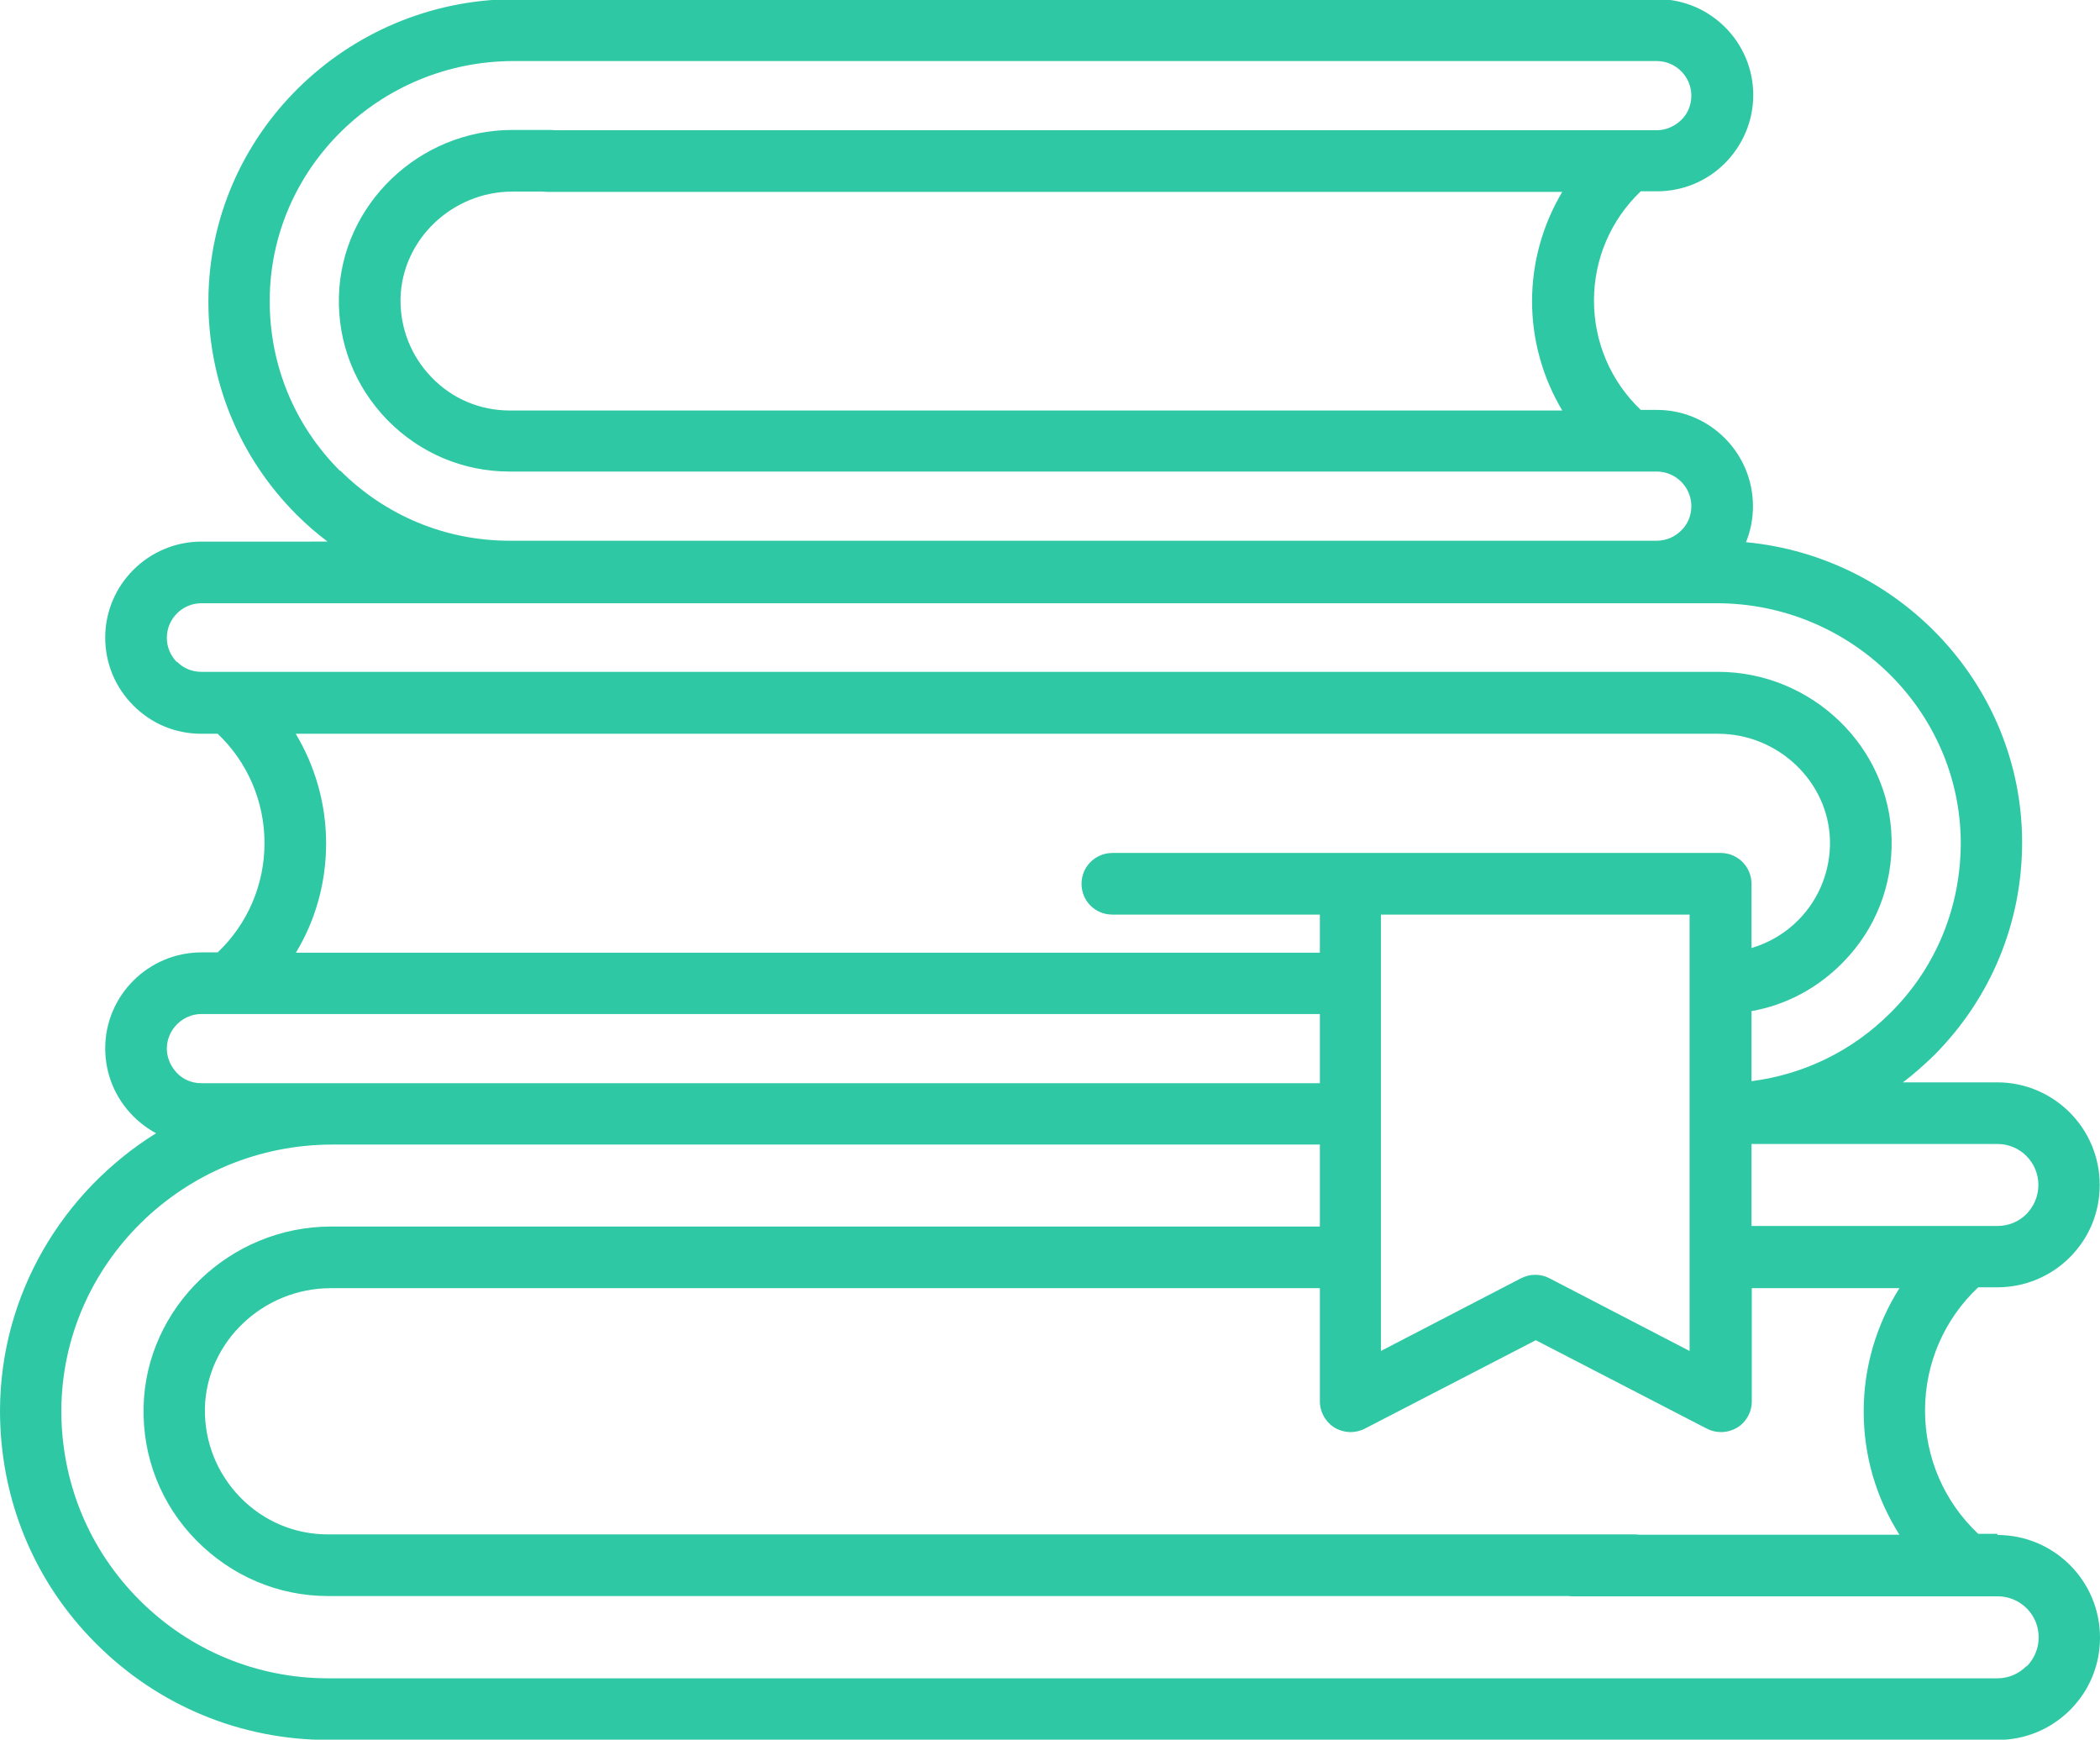
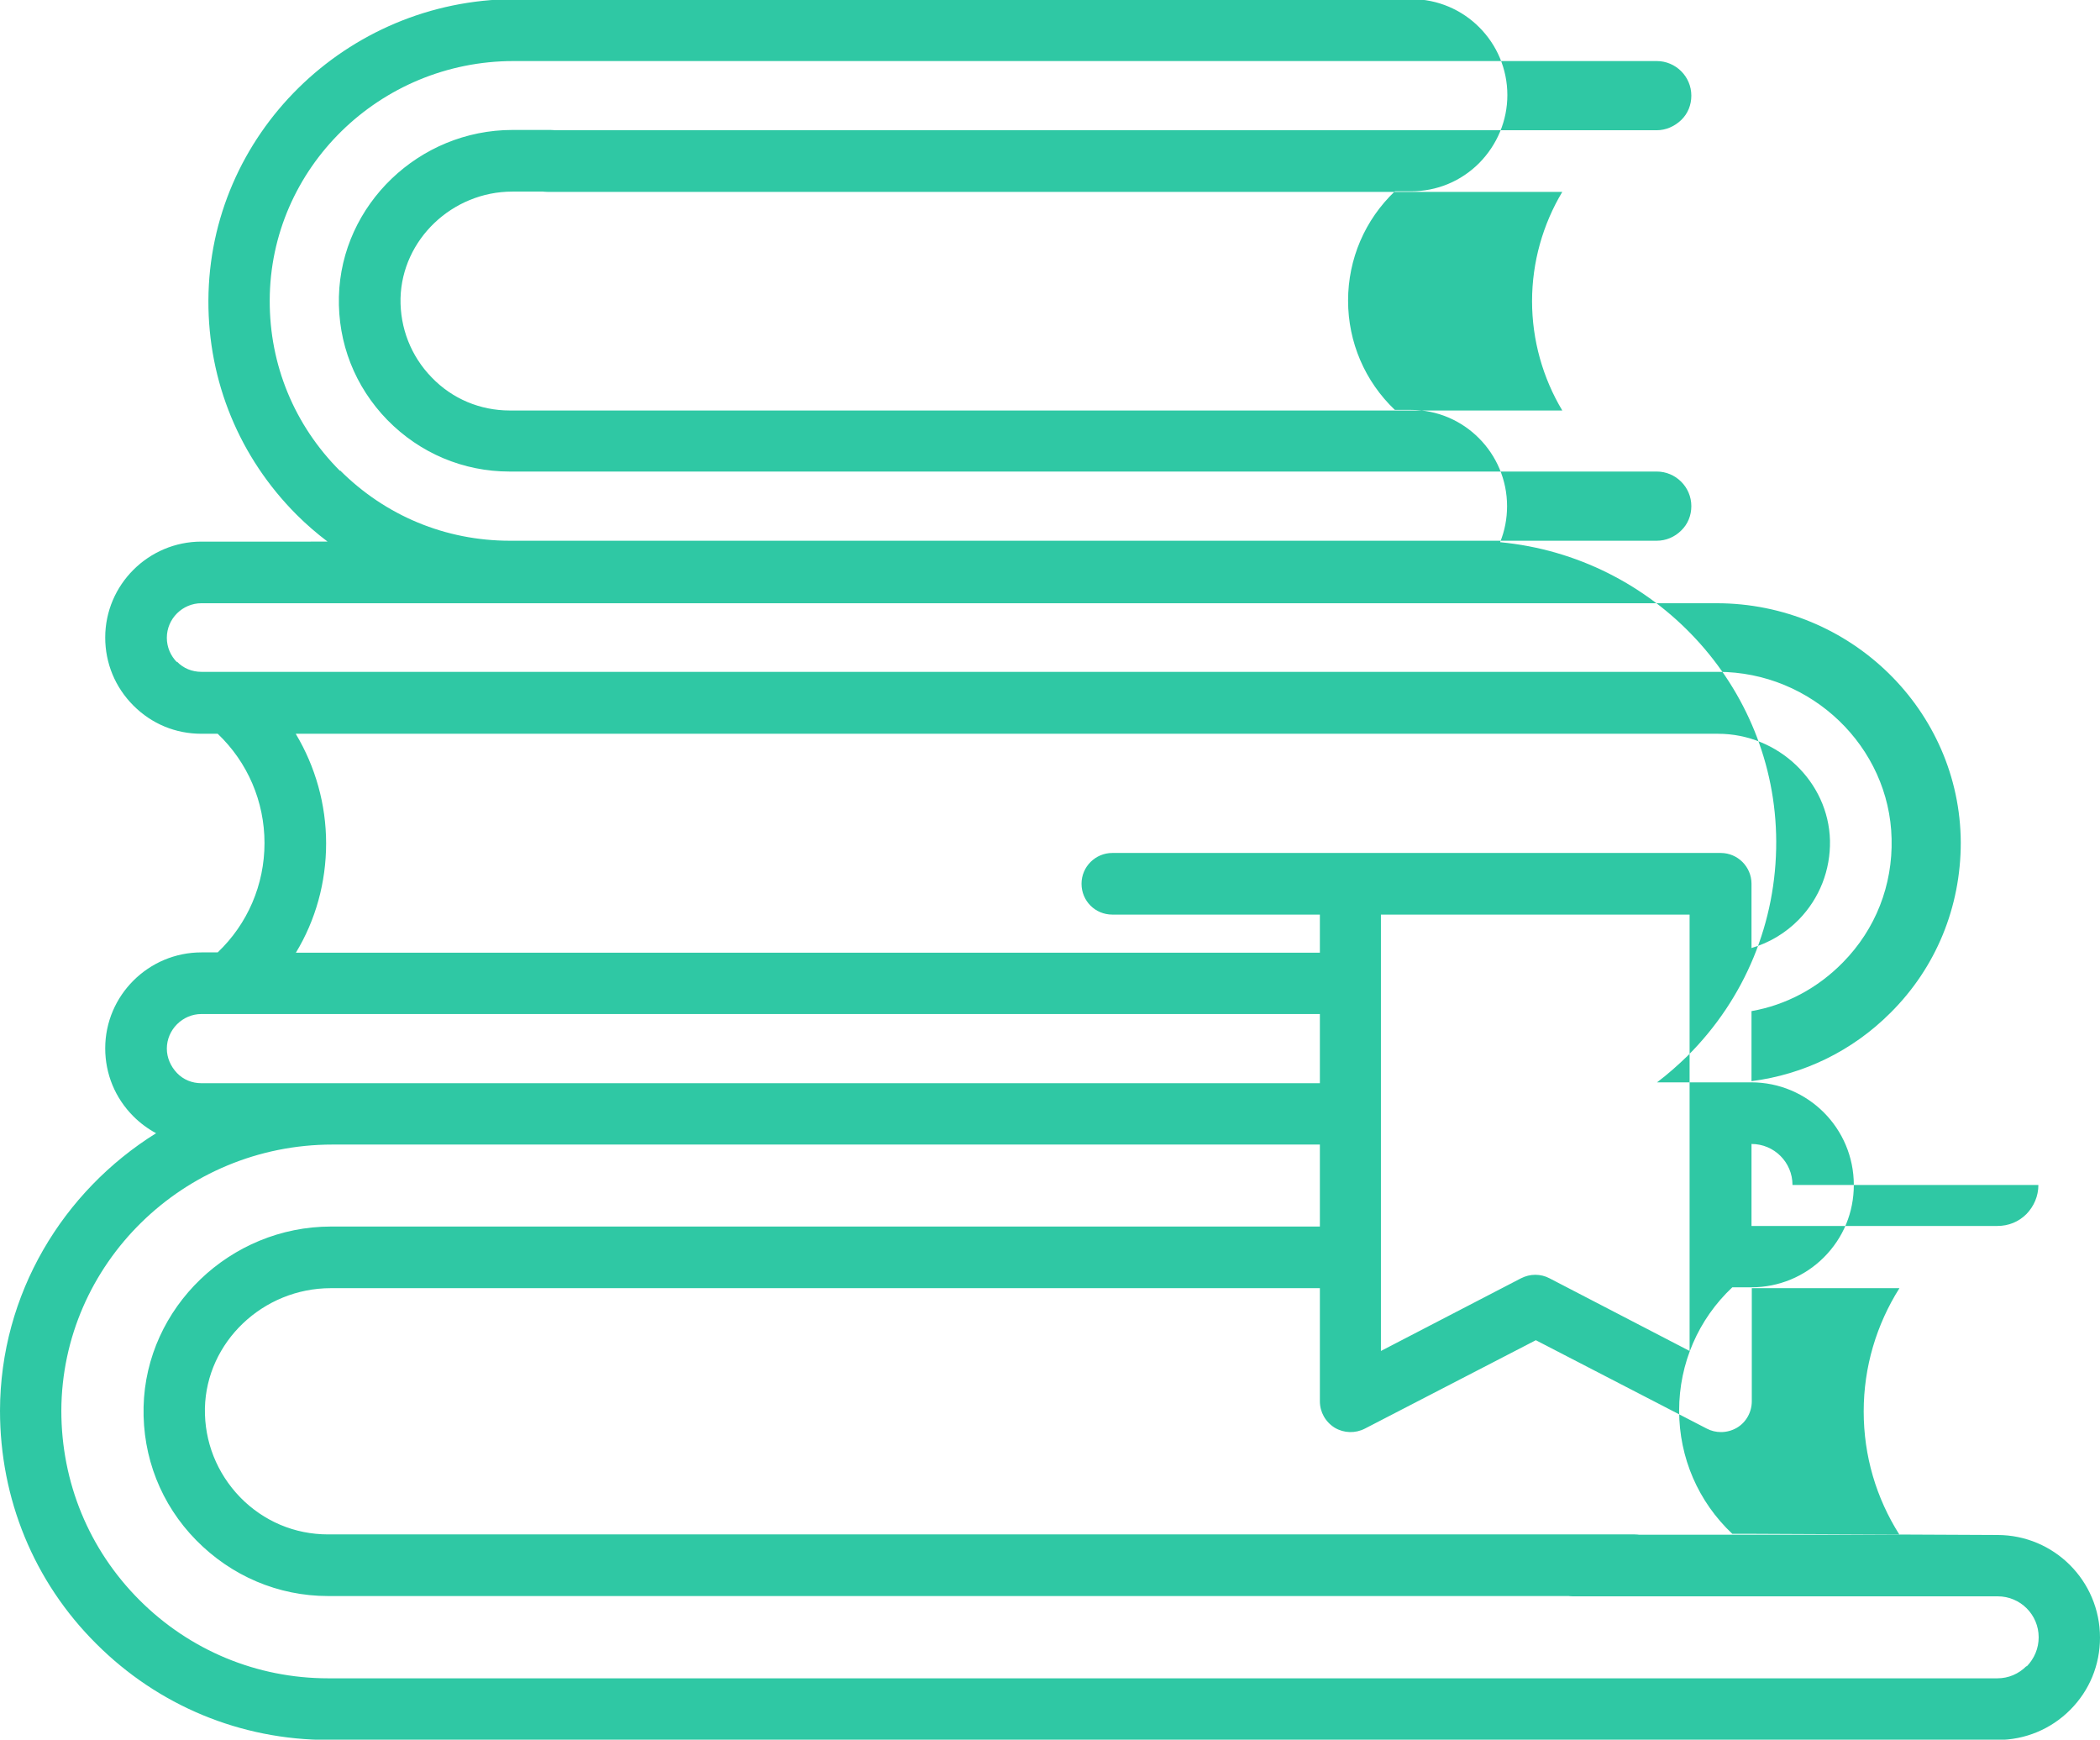
<svg xmlns="http://www.w3.org/2000/svg" viewBox="0 0 72.25 59.84">
  <defs>
    <style>.d{fill:#2fc8a4;}</style>
  </defs>
  <g id="a" />
  <g id="b">
    <g id="c">
-       <path class="d" d="M69.72,57.31c-.27,.27-.62,.42-1,.42H11.29c-2.45,0-4.76-.96-6.49-2.69-1.74-1.74-2.69-4.05-2.69-6.52,.02-5.04,4.2-9.15,9.33-9.15H45.41v2.82H11.39c-3.47,0-6.37,2.78-6.45,6.2-.04,1.73,.6,3.36,1.81,4.59,1.21,1.23,2.82,1.92,4.54,1.92H56.24c.58,0,1.06-.47,1.06-1.06s-.47-1.06-1.06-1.06H11.29c-1.15,0-2.22-.45-3.03-1.28-.8-.83-1.23-1.91-1.21-3.06,.05-2.28,2-4.13,4.33-4.13H45.41v3.89c0,.37,.19,.71,.51,.91,.32,.19,.71,.2,1.04,.03l5.88-3.04,5.88,3.04c.15,.08,.32,.12,.49,.12,.19,0,.38-.05,.55-.15,.32-.19,.51-.54,.51-.91v-3.89h5.08c-.79,1.25-1.23,2.71-1.23,4.24s.43,2.98,1.23,4.24h-11.24c-.59,0-1.06,.47-1.06,1.06s.47,1.06,1.06,1.06h14.62c.78,0,1.41,.63,1.41,1.41,0,.38-.15,.73-.41,1M6.93,34.88H45.41v2.38H6.93c-.32,0-.62-.12-.84-.35-.22-.23-.35-.53-.35-.84,0-.65,.54-1.19,1.19-1.19m40.59-3.42h10.61v15.01l-4.82-2.5c-.15-.08-.32-.12-.49-.12s-.33,.04-.49,.12l-4.82,2.5v-15.01ZM10.18,25.24H59.11c2.07,0,3.8,1.65,3.85,3.67,.02,1.02-.36,1.99-1.07,2.72-.46,.47-1.02,.8-1.63,.98v-2.21c0-.58-.47-1.06-1.06-1.06h-20.93c-.58,0-1.06,.47-1.06,1.06s.47,1.06,1.06,1.06h7.14v1.31H10.18c.68-1.12,1.04-2.42,1.04-3.76s-.37-2.64-1.04-3.76m-4.09-2.47c-.22-.22-.35-.52-.35-.84,0-.66,.54-1.19,1.19-1.19H59.06c4.61,0,8.38,3.69,8.4,8.23,0,2.22-.85,4.3-2.42,5.86-1.31,1.31-2.98,2.12-4.78,2.35v-2.41c1.19-.21,2.28-.79,3.15-1.68,1.12-1.14,1.71-2.65,1.67-4.25-.07-3.16-2.75-5.74-5.97-5.74H6.93c-.32,0-.62-.12-.84-.35m5.61-6.56c-1.57-1.57-2.43-3.65-2.42-5.87,.01-4.54,3.78-8.23,8.39-8.23H57c.65,0,1.19,.53,1.19,1.19,0,.32-.12,.62-.35,.84-.23,.22-.53,.35-.84,.35H18.83c-.58,0-1.06,.47-1.06,1.06s.47,1.06,1.06,1.06H53.75c-.67,1.12-1.04,2.42-1.04,3.76s.37,2.64,1.04,3.76H17.54c-1.02,0-1.98-.4-2.69-1.14-.71-.73-1.09-1.7-1.07-2.72,.05-2.02,1.78-3.67,3.85-3.67h1.31c.58,0,1.06-.47,1.06-1.06s-.47-1.06-1.06-1.06h-1.31c-3.21,0-5.89,2.57-5.97,5.73-.04,1.6,.55,3.1,1.67,4.25,1.12,1.14,2.61,1.77,4.2,1.77H57c.65,0,1.19,.53,1.19,1.19,0,.32-.12,.62-.35,.84-.22,.22-.52,.35-.84,.35H17.54c-2.21,0-4.28-.86-5.84-2.42m58.43,24.58c0,.38-.15,.73-.41,1-.27,.27-.62,.41-1,.41h-8.46v-2.82h8.46c.78,0,1.41,.63,1.41,1.41m-1.41,12h-.66c-1.17-1.1-1.83-2.62-1.83-4.24s.66-3.14,1.83-4.24h.66c.94,0,1.83-.37,2.49-1.03,.67-.67,1.03-1.55,1.03-2.49,0-1.95-1.58-3.53-3.53-3.53h-3.24c.37-.28,.72-.59,1.06-.92,1.97-1.97,3.05-4.59,3.04-7.37-.02-5.36-4.2-9.79-9.5-10.29,.16-.39,.24-.81,.24-1.24,0-1.82-1.48-3.31-3.3-3.31h-.56c-1.03-.98-1.61-2.33-1.61-3.76s.58-2.78,1.61-3.76h.56c.88,0,1.71-.34,2.34-.97,.62-.63,.97-1.46,.97-2.34,0-1.82-1.48-3.3-3.3-3.3H17.68C11.9,0,7.19,4.64,7.17,10.34c-.01,2.78,1.07,5.4,3.04,7.37,.33,.33,.69,.64,1.06,.92H6.93c-1.82,0-3.31,1.48-3.31,3.3,0,.88,.34,1.71,.97,2.34s1.45,.97,2.34,.97h.56c1.03,.98,1.61,2.33,1.61,3.76s-.58,2.78-1.61,3.76h-.56c-1.82,0-3.31,1.48-3.31,3.3,0,.88,.34,1.71,.97,2.34,.23,.23,.5,.43,.78,.58C2.16,40.98,.01,44.51,0,48.52c0,3.03,1.16,5.88,3.31,8.02,2.13,2.13,4.97,3.31,7.99,3.31h57.43c.94,0,1.83-.37,2.49-1.03,.67-.67,1.03-1.55,1.03-2.49,0-1.95-1.58-3.53-3.53-3.53" />
+       <path class="d" d="M69.72,57.31c-.27,.27-.62,.42-1,.42H11.29c-2.45,0-4.76-.96-6.49-2.69-1.74-1.74-2.69-4.05-2.69-6.52,.02-5.04,4.2-9.15,9.33-9.15H45.41v2.82H11.39c-3.47,0-6.37,2.78-6.45,6.2-.04,1.73,.6,3.36,1.81,4.59,1.21,1.23,2.82,1.92,4.54,1.92H56.24c.58,0,1.06-.47,1.06-1.06s-.47-1.06-1.06-1.06H11.29c-1.15,0-2.22-.45-3.03-1.28-.8-.83-1.23-1.91-1.21-3.06,.05-2.28,2-4.13,4.33-4.13H45.41v3.89c0,.37,.19,.71,.51,.91,.32,.19,.71,.2,1.04,.03l5.88-3.04,5.88,3.04c.15,.08,.32,.12,.49,.12,.19,0,.38-.05,.55-.15,.32-.19,.51-.54,.51-.91v-3.89h5.08c-.79,1.25-1.23,2.71-1.23,4.24s.43,2.98,1.23,4.24h-11.24c-.59,0-1.06,.47-1.06,1.06s.47,1.06,1.06,1.06h14.62c.78,0,1.41,.63,1.41,1.41,0,.38-.15,.73-.41,1M6.93,34.88H45.41v2.38H6.93c-.32,0-.62-.12-.84-.35-.22-.23-.35-.53-.35-.84,0-.65,.54-1.19,1.19-1.19m40.59-3.42h10.61v15.01l-4.82-2.5c-.15-.08-.32-.12-.49-.12s-.33,.04-.49,.12l-4.82,2.5v-15.01ZM10.18,25.24H59.11c2.07,0,3.8,1.65,3.85,3.67,.02,1.02-.36,1.99-1.07,2.72-.46,.47-1.02,.8-1.63,.98v-2.21c0-.58-.47-1.06-1.06-1.06h-20.93c-.58,0-1.06,.47-1.06,1.06s.47,1.06,1.06,1.06h7.14v1.31H10.18c.68-1.12,1.04-2.42,1.04-3.76s-.37-2.64-1.04-3.76m-4.09-2.47c-.22-.22-.35-.52-.35-.84,0-.66,.54-1.19,1.19-1.19H59.06c4.61,0,8.38,3.69,8.4,8.23,0,2.22-.85,4.3-2.42,5.86-1.31,1.31-2.98,2.12-4.78,2.35v-2.41c1.19-.21,2.28-.79,3.15-1.68,1.12-1.14,1.71-2.65,1.67-4.25-.07-3.16-2.75-5.74-5.97-5.74H6.93c-.32,0-.62-.12-.84-.35m5.61-6.56c-1.57-1.57-2.43-3.65-2.42-5.87,.01-4.54,3.78-8.23,8.39-8.23H57c.65,0,1.19,.53,1.19,1.19,0,.32-.12,.62-.35,.84-.23,.22-.53,.35-.84,.35H18.83c-.58,0-1.06,.47-1.06,1.06s.47,1.06,1.06,1.06H53.75c-.67,1.12-1.04,2.42-1.04,3.76s.37,2.64,1.04,3.76H17.54c-1.02,0-1.98-.4-2.69-1.14-.71-.73-1.09-1.7-1.07-2.72,.05-2.02,1.78-3.67,3.85-3.67h1.31c.58,0,1.06-.47,1.06-1.06s-.47-1.06-1.06-1.06h-1.31c-3.21,0-5.89,2.57-5.97,5.73-.04,1.6,.55,3.1,1.67,4.25,1.12,1.14,2.61,1.77,4.2,1.77H57c.65,0,1.19,.53,1.19,1.19,0,.32-.12,.62-.35,.84-.22,.22-.52,.35-.84,.35H17.54c-2.21,0-4.28-.86-5.84-2.42m58.43,24.58c0,.38-.15,.73-.41,1-.27,.27-.62,.41-1,.41h-8.46v-2.82c.78,0,1.41,.63,1.41,1.41m-1.41,12h-.66c-1.17-1.1-1.83-2.62-1.83-4.24s.66-3.14,1.83-4.24h.66c.94,0,1.83-.37,2.49-1.03,.67-.67,1.03-1.55,1.03-2.49,0-1.95-1.58-3.53-3.53-3.53h-3.24c.37-.28,.72-.59,1.06-.92,1.97-1.97,3.05-4.59,3.04-7.37-.02-5.36-4.2-9.79-9.5-10.29,.16-.39,.24-.81,.24-1.24,0-1.82-1.48-3.31-3.3-3.31h-.56c-1.03-.98-1.61-2.33-1.61-3.76s.58-2.78,1.61-3.76h.56c.88,0,1.71-.34,2.34-.97,.62-.63,.97-1.46,.97-2.34,0-1.82-1.48-3.3-3.3-3.3H17.68C11.9,0,7.19,4.64,7.17,10.34c-.01,2.78,1.07,5.4,3.04,7.37,.33,.33,.69,.64,1.06,.92H6.93c-1.82,0-3.31,1.48-3.31,3.3,0,.88,.34,1.71,.97,2.34s1.45,.97,2.34,.97h.56c1.03,.98,1.61,2.33,1.61,3.76s-.58,2.78-1.61,3.76h-.56c-1.82,0-3.31,1.48-3.31,3.3,0,.88,.34,1.71,.97,2.34,.23,.23,.5,.43,.78,.58C2.16,40.98,.01,44.51,0,48.52c0,3.03,1.16,5.88,3.31,8.02,2.13,2.13,4.97,3.31,7.99,3.31h57.43c.94,0,1.83-.37,2.49-1.03,.67-.67,1.03-1.55,1.03-2.49,0-1.95-1.58-3.53-3.53-3.53" />
    </g>
  </g>
</svg>